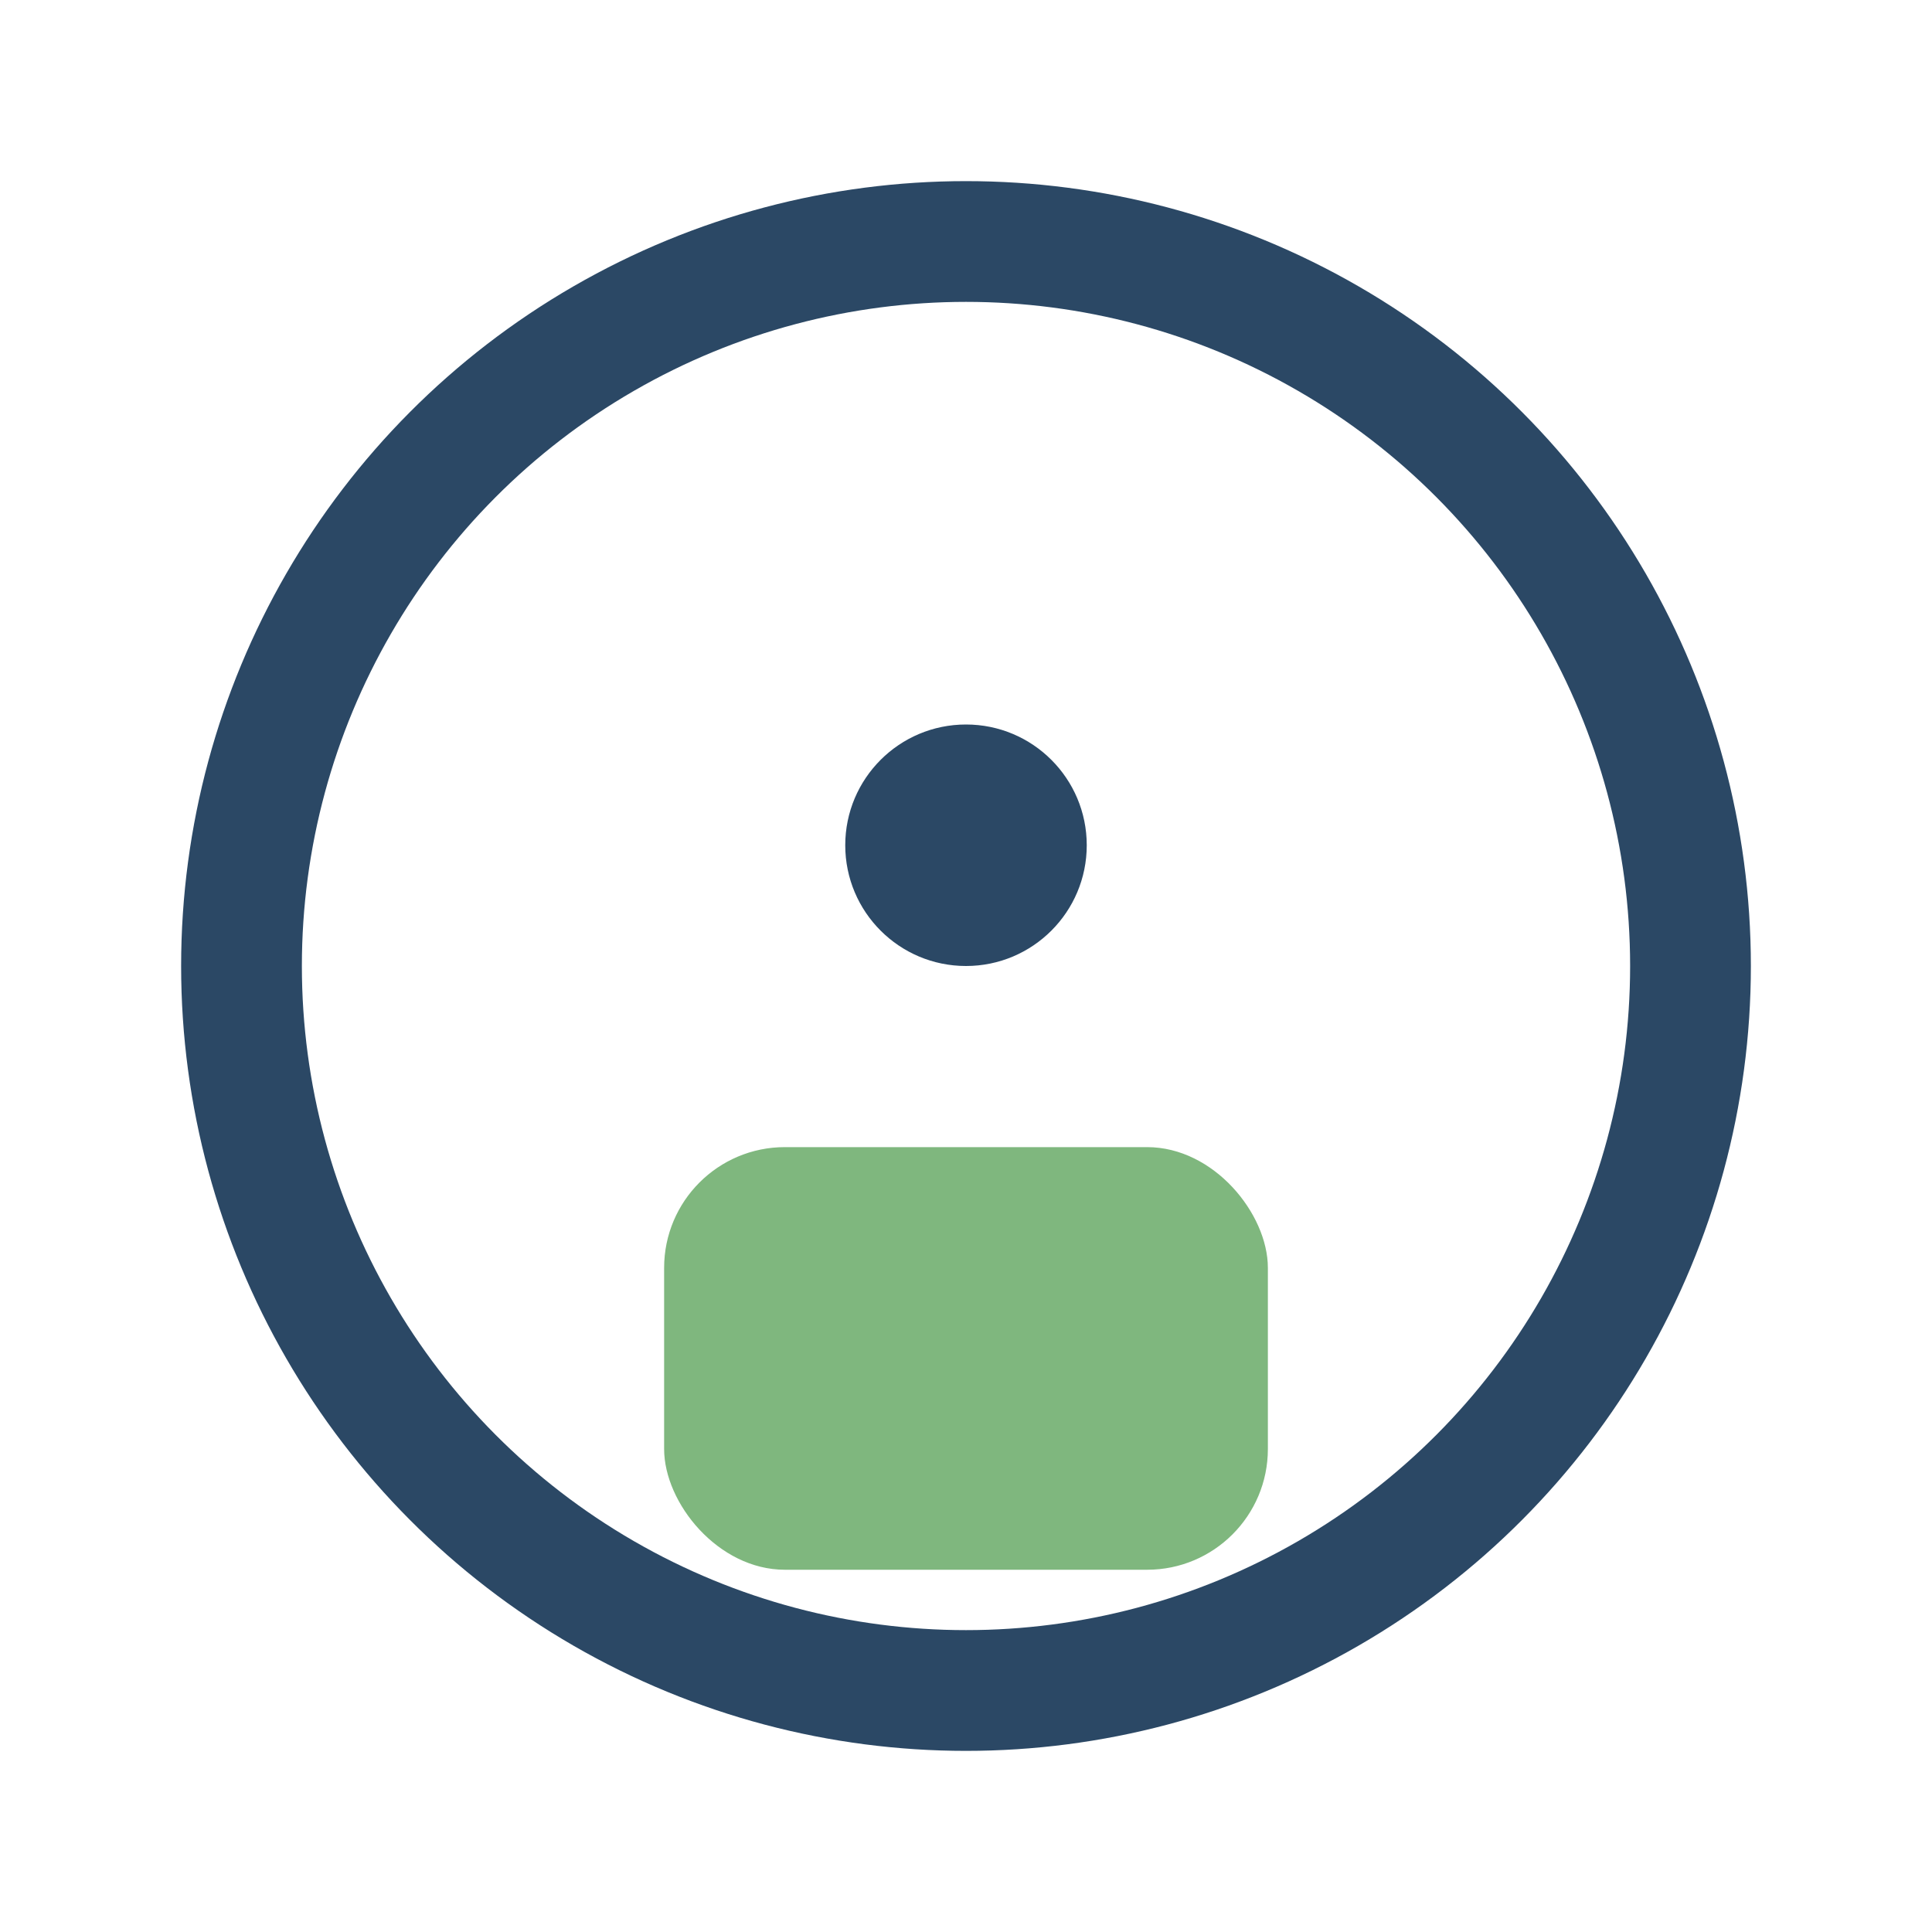
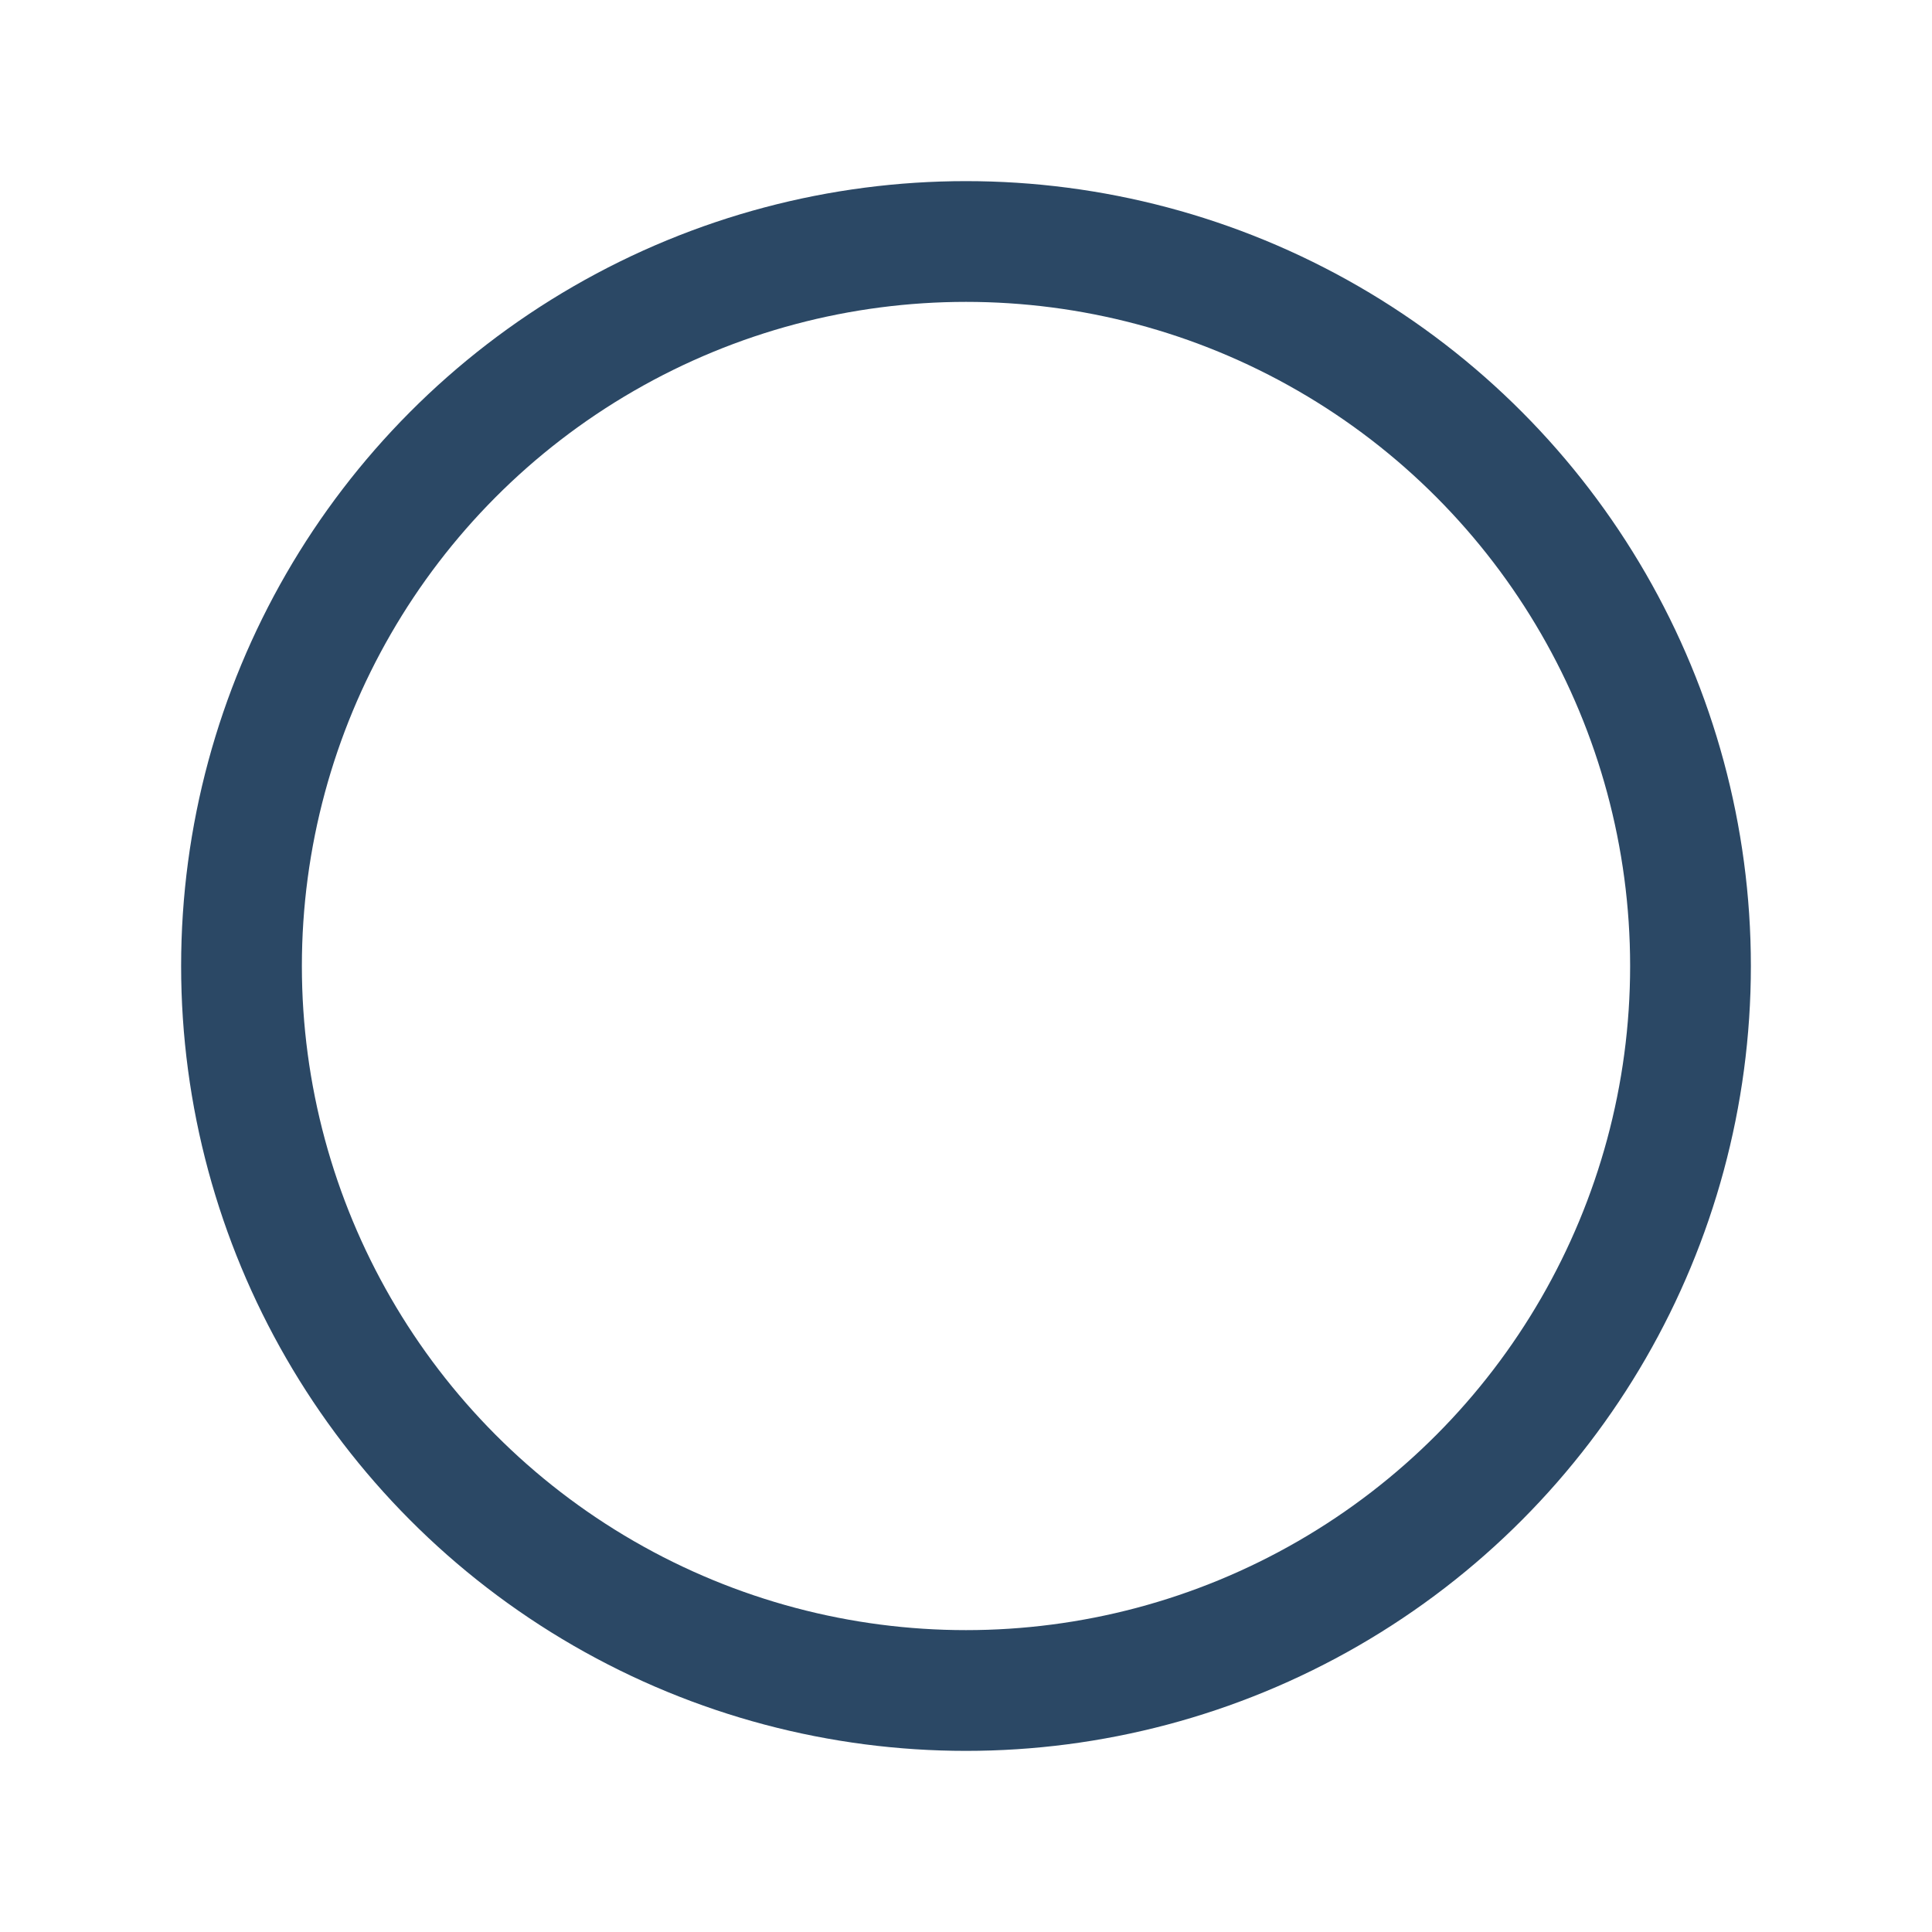
<svg xmlns="http://www.w3.org/2000/svg" width="32" height="32" viewBox="0 0 32 32">
  <circle cx="16" cy="16" r="12" stroke="#2B4865" stroke-width="2" fill="none" />
-   <rect x="11" y="19" width="10" height="7" rx="2" fill="#7FB77E" />
-   <circle cx="16" cy="14" r="2" fill="#2B4865" />
</svg>